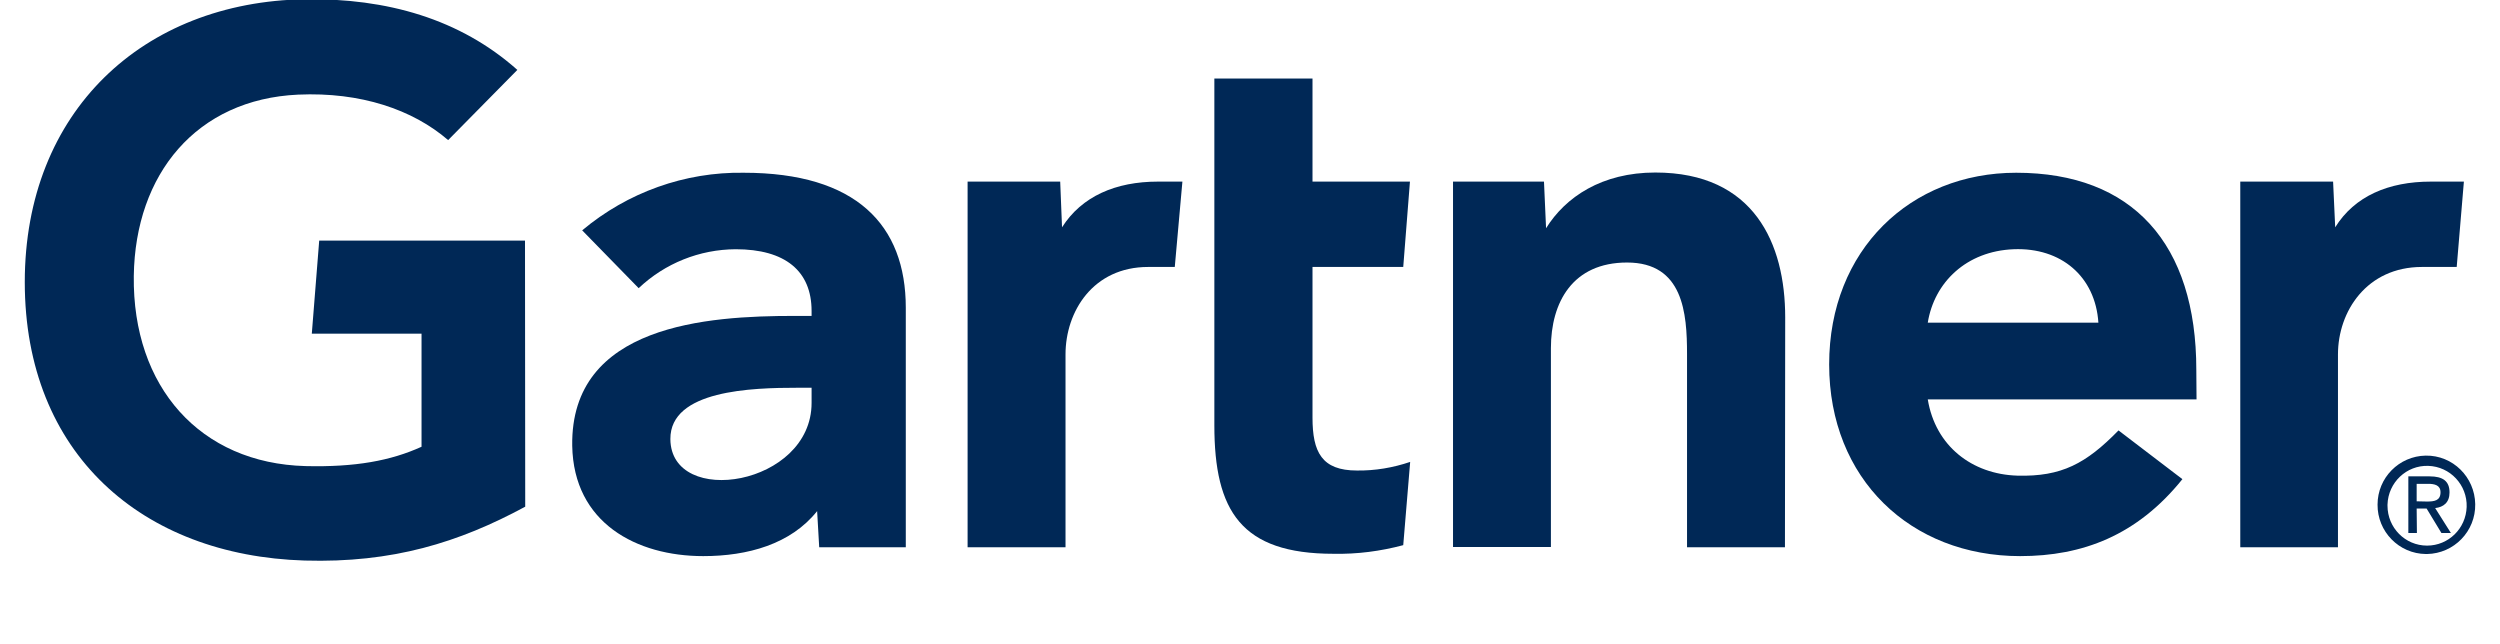
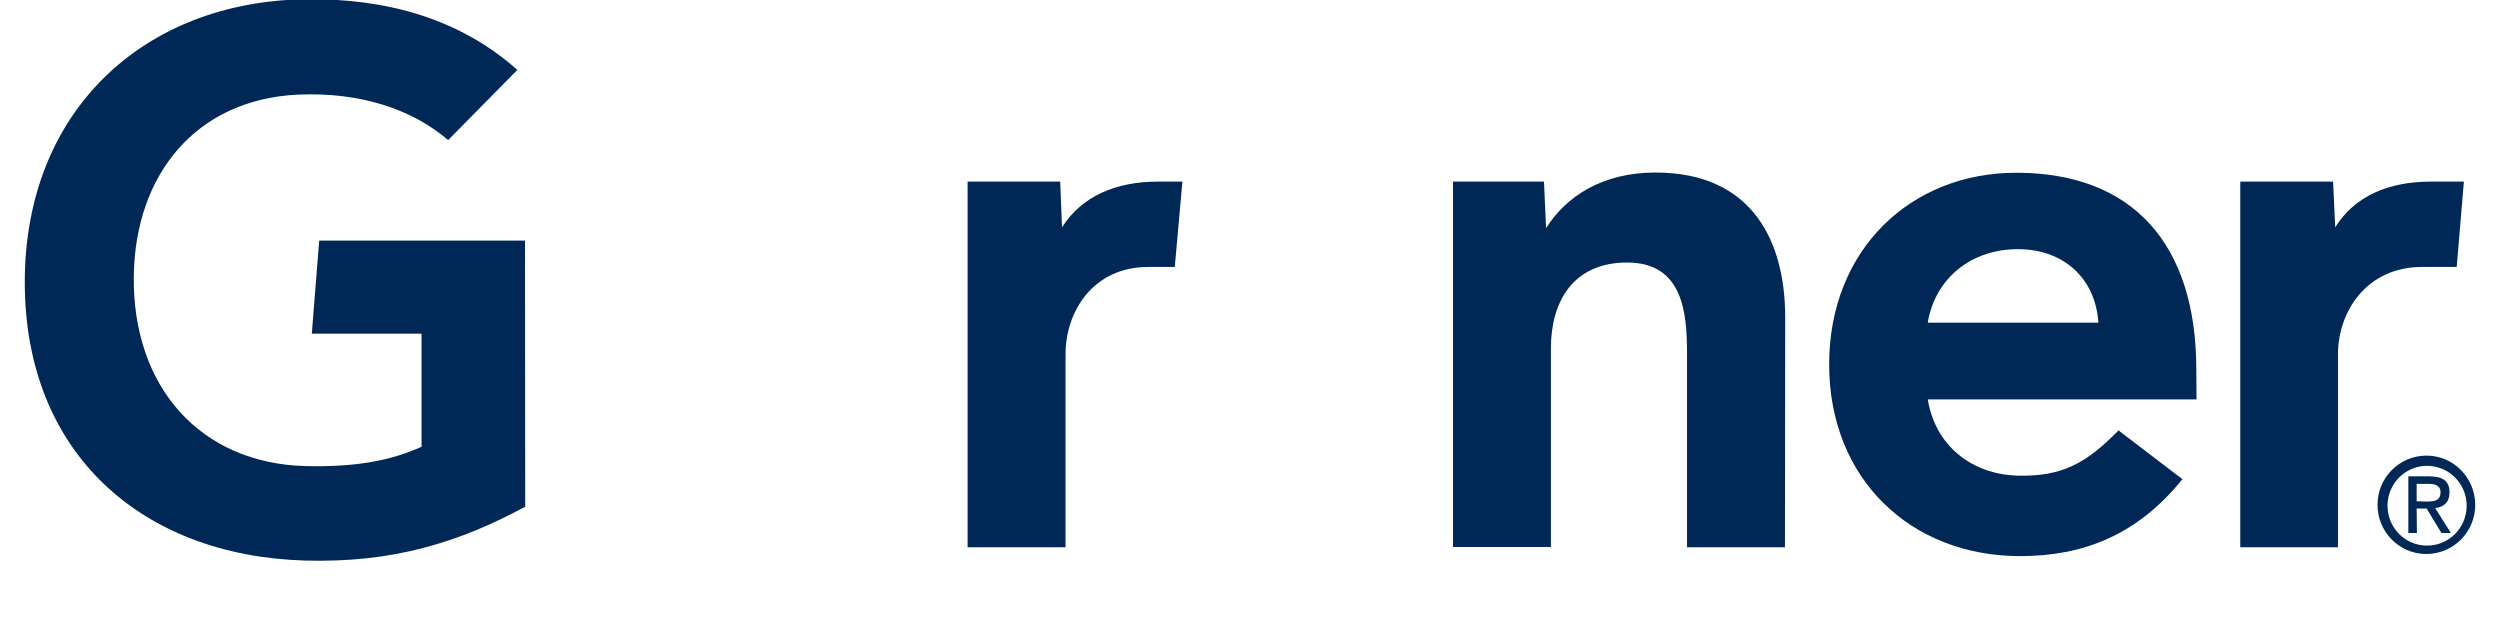
<svg xmlns="http://www.w3.org/2000/svg" width="101" height="26" viewBox="0 0 101 26" fill="none">
  <g clip-path="url(#clip0_6201_107499)">
    <path d="M99.541 7.337L99.251 10.785H97.849C95.613 10.785 94.454 12.584 94.454 14.318V22.109H90.507V7.337H94.257L94.342 9.183C95.127 7.921 96.502 7.337 98.204 7.337H99.541Z" fill="#002856" />
    <path d="M72.112 22.109H68.156V14.299C68.156 12.66 68.007 10.606 65.734 10.606C63.537 10.606 62.657 12.208 62.657 14.064V22.1H58.702V7.337H62.377L62.461 9.221C63.247 7.959 64.715 6.97 66.875 6.97C70.868 6.97 72.122 9.843 72.122 12.82L72.112 22.109Z" fill="#002856" />
-     <path d="M56.971 18.661L56.691 22.024C55.774 22.269 54.83 22.392 53.876 22.373C50.145 22.373 49.06 20.649 49.06 17.182V3.173H53.025V7.337H56.962L56.691 10.785H53.025V16.871C53.025 18.265 53.399 19.009 54.821 19.009C55.55 19.019 56.279 18.896 56.971 18.661Z" fill="#002856" />
    <path d="M47.769 7.337L47.461 10.785H46.385C44.16 10.785 43.047 12.584 43.047 14.318V22.109H39.091V7.337H42.832L42.906 9.183C43.701 7.93 45.076 7.337 46.778 7.337H47.769Z" fill="#002856" />
    <path d="M21.219 20.47C18.535 21.921 15.851 22.75 12.307 22.646C5.742 22.448 1.001 18.331 1.001 11.397C1.001 4.492 5.789 0.073 12.316 -0.03C15.627 -0.077 18.582 0.761 20.901 2.824L18.105 5.66C16.674 4.426 14.57 3.71 12.045 3.823C7.94 4.011 5.462 7.026 5.405 11.152C5.349 15.627 8.08 18.717 12.345 18.83C14.355 18.878 15.786 18.614 17.03 18.049V13.479H12.597L12.896 9.72H21.21L21.219 20.47Z" fill="#002856" />
    <path d="M88.74 16.136H77.882C78.191 18.02 79.668 19.16 81.501 19.216C83.288 19.264 84.279 18.727 85.588 17.389L88.169 19.358C86.336 21.637 84.129 22.467 81.614 22.467C77.2 22.467 73.898 19.358 73.898 14.723C73.898 10.087 77.19 6.979 81.455 6.979C86.159 6.979 88.731 9.852 88.731 14.939L88.74 16.136ZM84.775 13.036C84.653 11.171 83.269 9.993 81.352 10.069C79.444 10.144 78.144 11.406 77.882 13.036H84.775Z" fill="#002856" />
-     <path d="M36.594 12.434V22.109H33.096L33.012 20.649C31.946 21.986 30.206 22.467 28.411 22.467C25.718 22.467 23.174 21.129 23.118 18.011C23.043 13.112 28.598 12.763 32.086 12.763H32.788V12.565C32.788 10.945 31.721 10.069 29.72 10.069C28.261 10.078 26.868 10.634 25.802 11.642L23.52 9.306C25.353 7.77 27.672 6.941 30.047 6.979C34.592 6.979 36.594 9.089 36.594 12.434ZM32.788 15.665H32.236C30.365 15.665 27.073 15.759 27.083 17.738C27.102 20.526 32.788 19.631 32.788 16.277V15.665Z" fill="#002856" />
    <path d="M96.455 20.385C96.483 19.49 97.222 18.793 98.101 18.821C98.989 18.849 99.681 19.594 99.653 20.479C99.625 21.355 98.915 22.043 98.054 22.043C97.166 22.043 96.455 21.318 96.455 20.432C96.455 20.423 96.455 20.404 96.455 20.385ZM98.054 22.382C99.139 22.363 100.018 21.468 99.999 20.366C99.981 19.273 99.092 18.388 97.998 18.407C96.922 18.425 96.053 19.302 96.053 20.385C96.043 21.478 96.922 22.373 98.007 22.382C98.026 22.382 98.045 22.382 98.054 22.382ZM97.633 20.545H98.035L98.634 21.534H99.017L98.381 20.526C98.718 20.489 98.961 20.3 98.961 19.895C98.961 19.443 98.699 19.245 98.157 19.245H97.297V21.534H97.643L97.633 20.545ZM97.633 20.253V19.547H98.101C98.344 19.547 98.597 19.594 98.597 19.886C98.597 20.234 98.335 20.262 98.045 20.262L97.633 20.253Z" fill="#002856" />
  </g>
  <defs>
    <clipPath id="clip0_6201_107499">
      <rect width="101" height="25.726" fill="white" />
    </clipPath>
  </defs>
</svg>